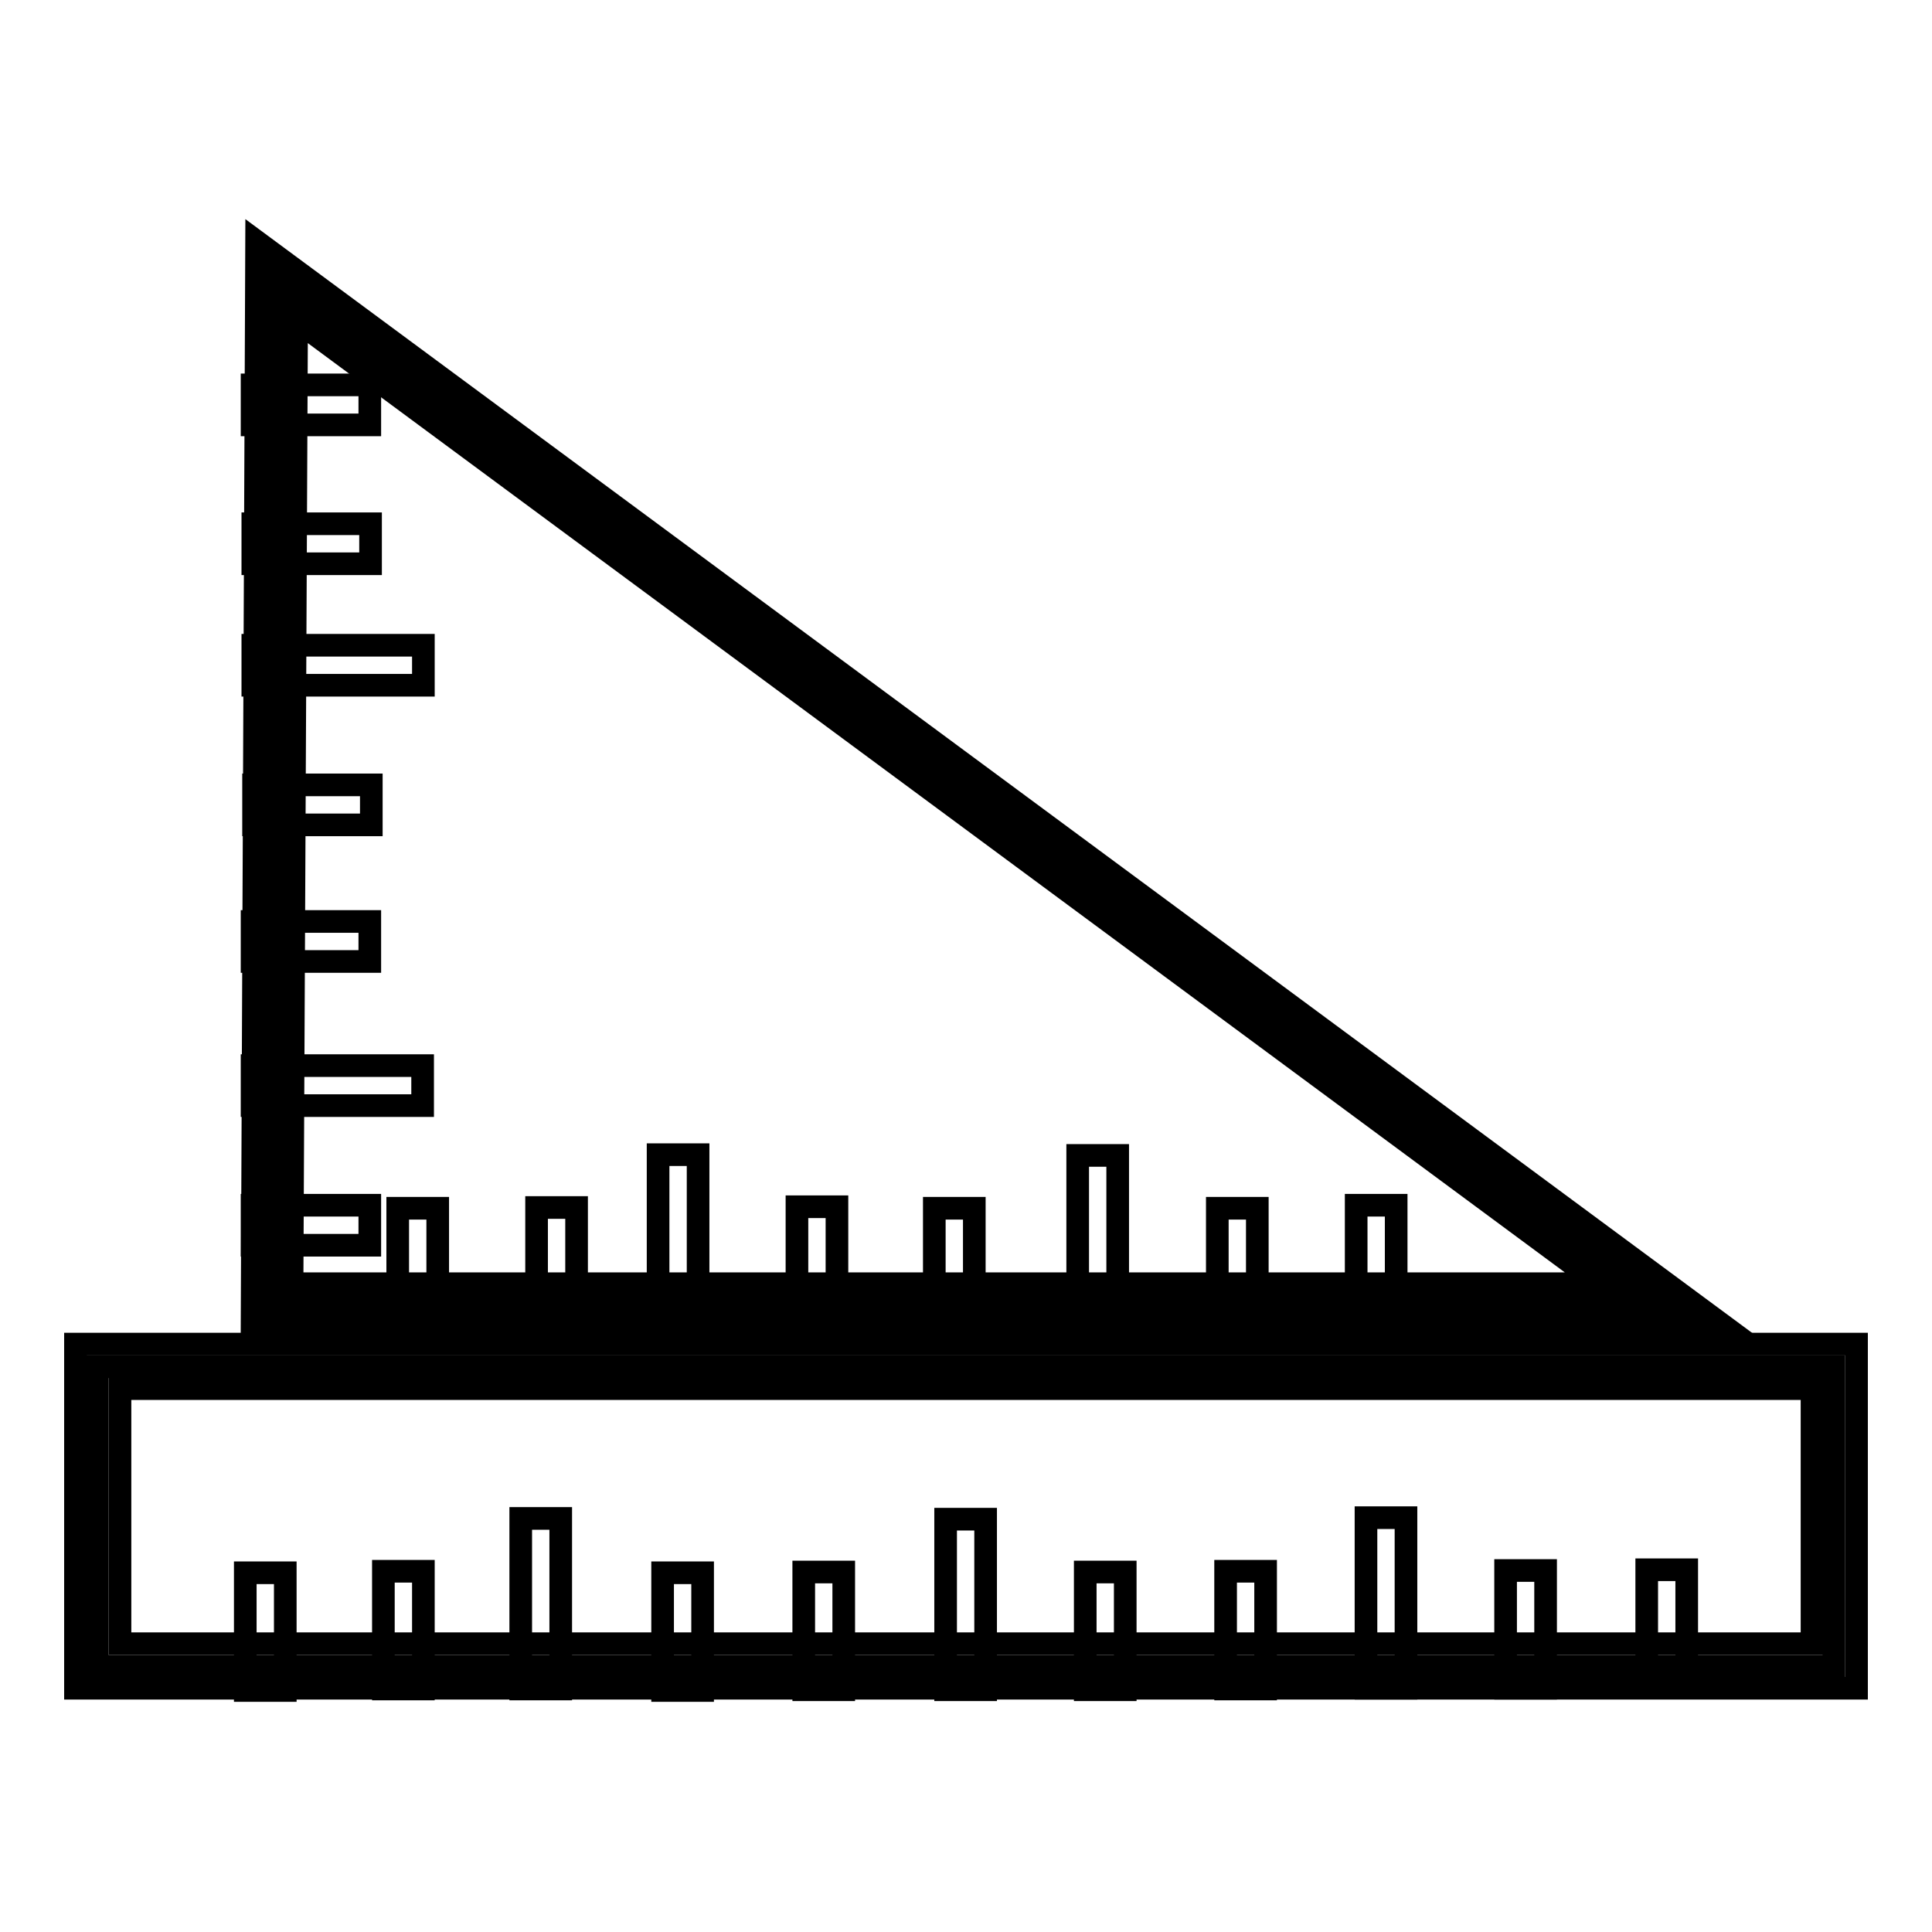
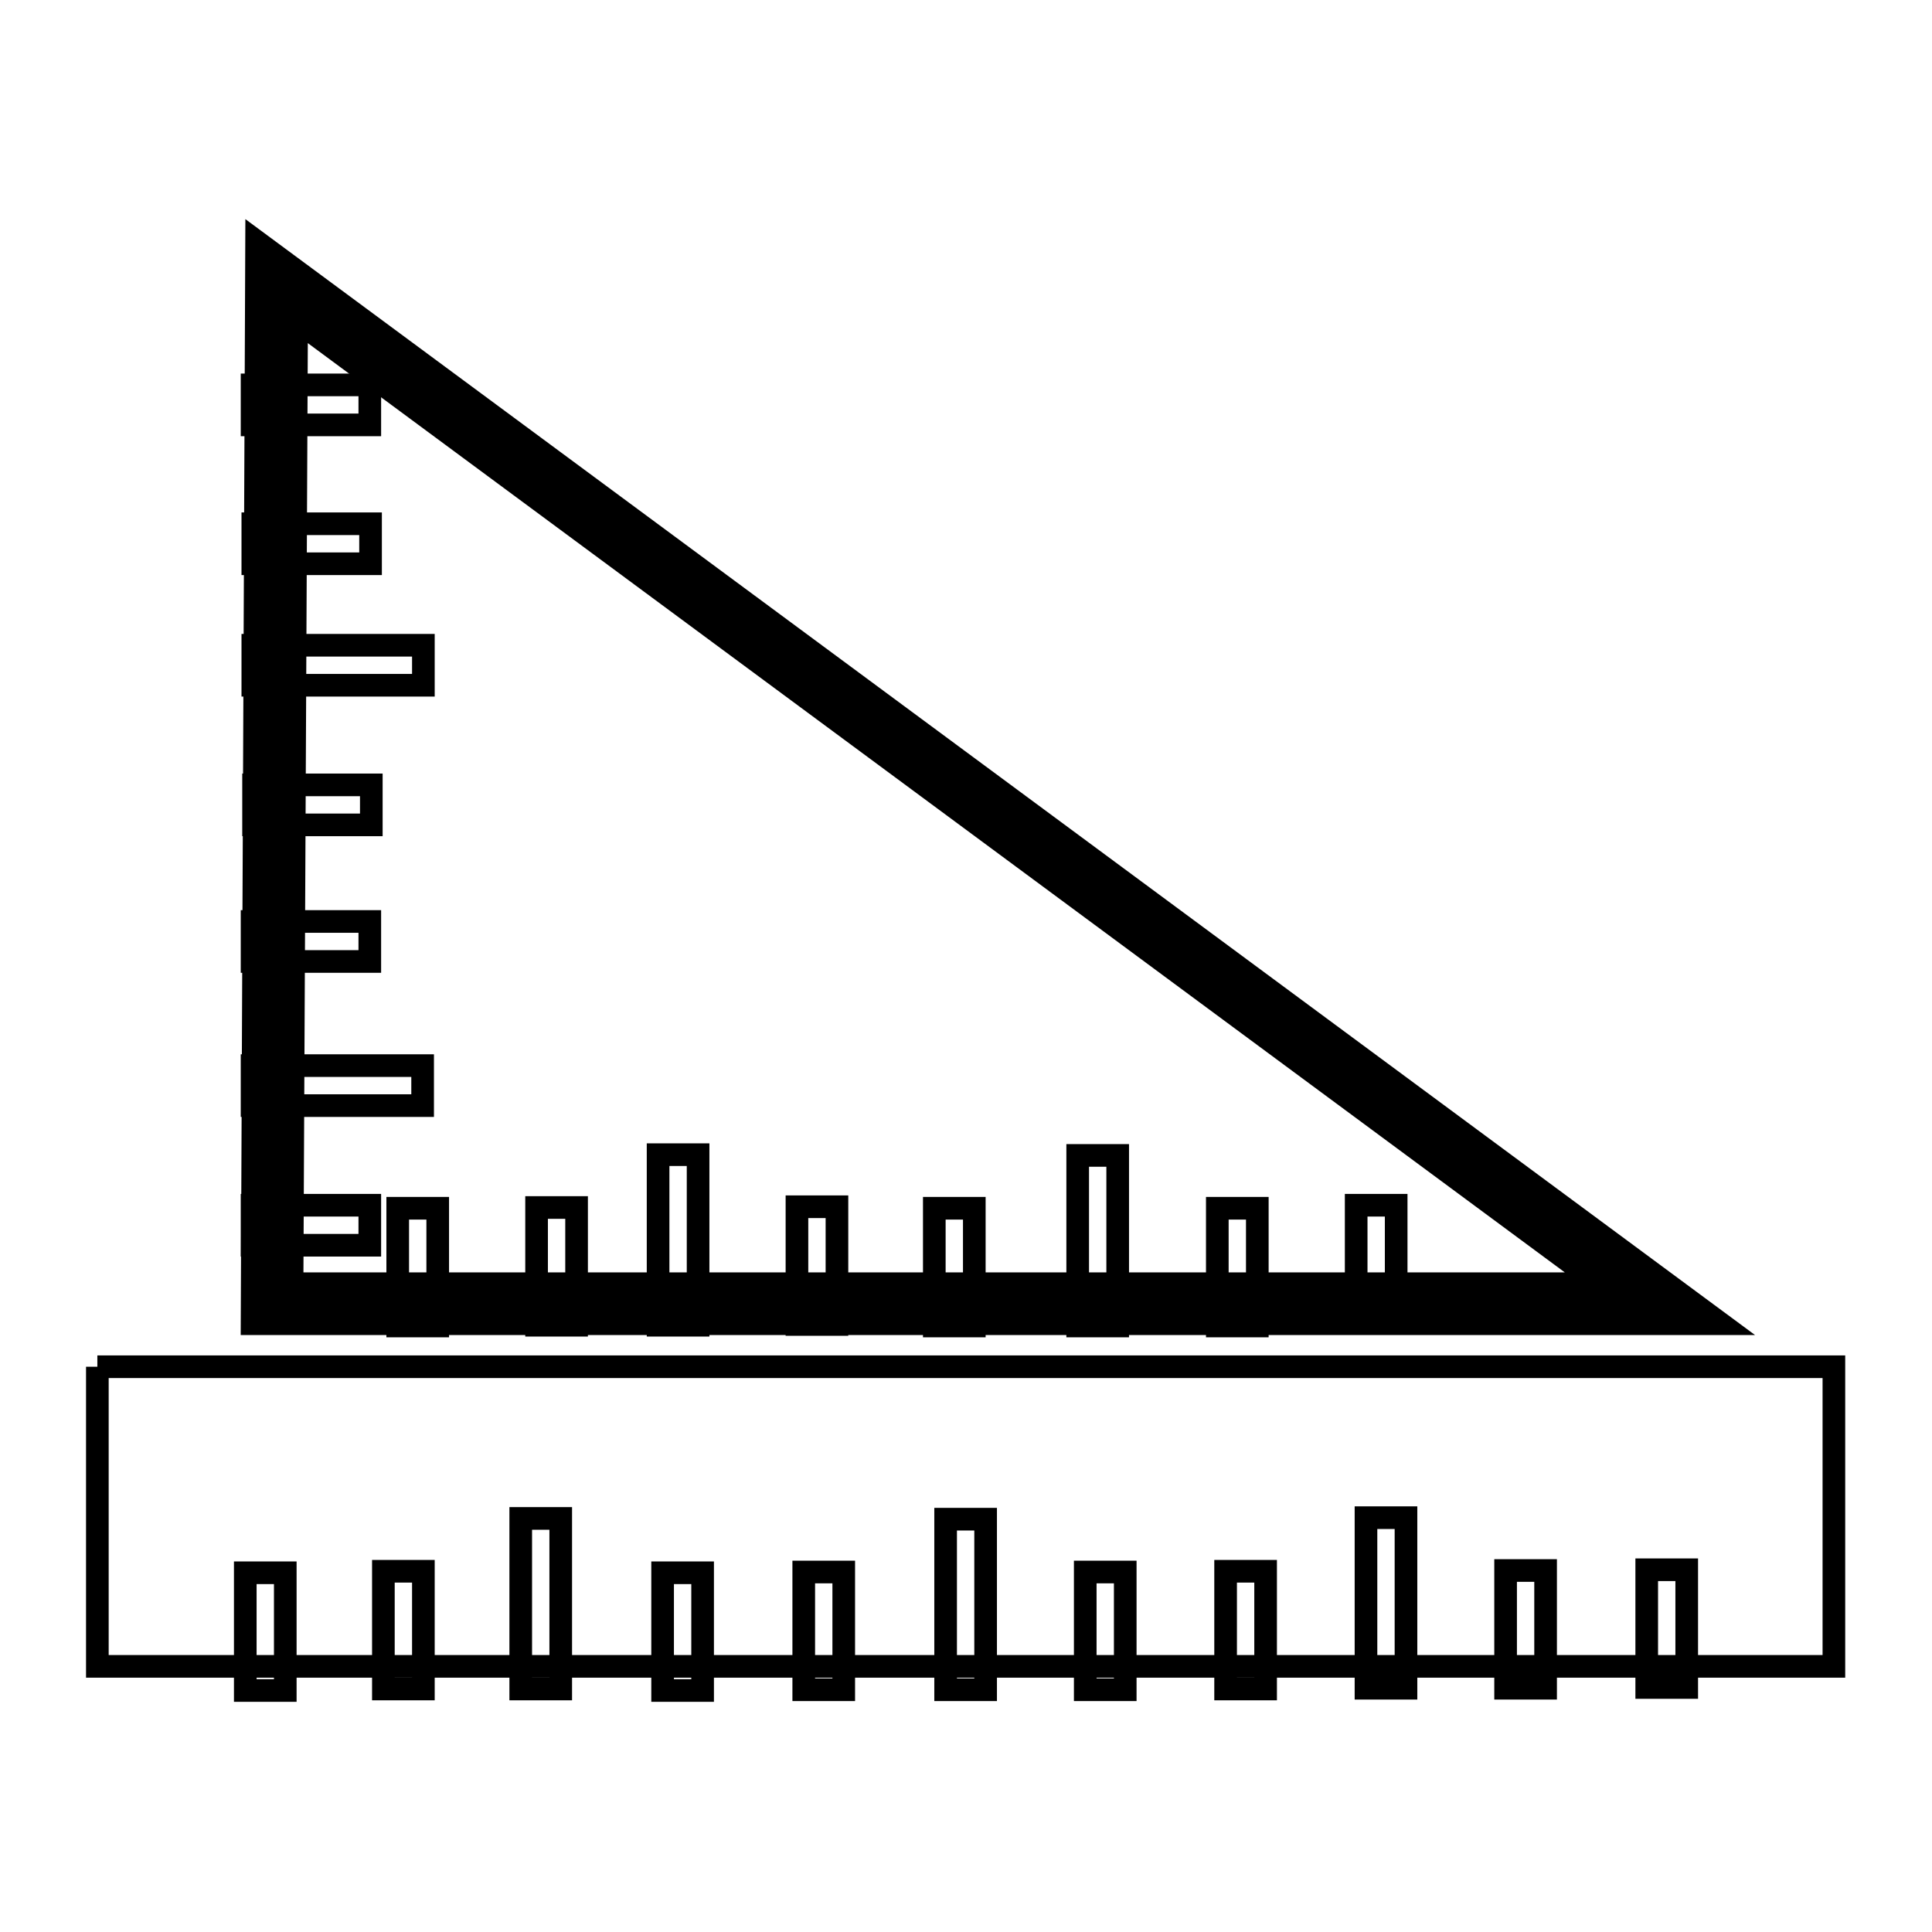
<svg xmlns="http://www.w3.org/2000/svg" version="1.1" x="0px" y="0px" viewBox="0 0 256 256" enable-background="new 0 0 256 256" xml:space="preserve">
  <g>
-     <path stroke-width="3" fill-opacity="0" stroke="#000000" d="M12.9,181.1H243v39.7H12.9V181.1z" />
-     <path stroke-width="3" fill-opacity="0" stroke="#000000" d="M246,223.7H10v-45.6h236L246,223.7L246,223.7z M15.9,217.8h224.2V184H15.9V217.8L15.9,217.8z" />
+     <path stroke-width="3" fill-opacity="0" stroke="#000000" d="M12.9,181.1H243v39.7H12.9V181.1" />
    <path stroke-width="3" fill-opacity="0" stroke="#000000" d="M220,172.8H36l0.6-135.5L220,172.8z" />
    <path stroke-width="3" fill-opacity="0" stroke="#000000" d="M228,175.4H33.4L34,32L228,175.4z M38.7,170.1h173.2L39.3,42.5L38.7,170.1L38.7,170.1z" />
    <path stroke-width="3" fill-opacity="0" stroke="#000000" d="M52.7,160.1H58v15.6h-5.3V160.1z M71.1,160h5.3v15.6h-5.3V160z M87.2,153h5.3v22.6h-5.3V153z M105.6,159.9 h5.3v15.6h-5.3V159.9z M123.8,160.1h5.3v15.6h-5.3V160.1z M142.8,153.1h5.3v22.6h-5.3V153.1z M161.3,160.1h5.3v15.6h-5.3V160.1z  M179.7,159.7h5.3v15.6h-5.3V159.7z M33.4,51H49v5.3H33.4V51z M33.5,69.4h15.6v5.3H33.5V69.4z M33.5,85.5h22.6v5.3H33.5V85.5z  M33.6,104h15.6v5.3H33.6V104z M33.4,122.1H49v5.3H33.4V122.1z M33.4,141.2H56v5.3H33.4V141.2z M33.4,159.7H49v5.3H33.4V159.7z  M32.5,208.4h5.3V224h-5.3V208.4z M50.8,208.2h5.3v15.6h-5.3V208.2z M69,201.2h5.3v22.6H69V201.2z M87.8,208.4h5.3V224h-5.3V208.4z  M106.5,208.3h5.3v15.6h-5.3V208.3z M125.3,201.3h5.3v22.6h-5.3V201.3z M143.8,208.3h5.3v15.6h-5.3V208.3z M162.4,208.2h5.3v15.6 h-5.3V208.2z M181,201.1h5.3v22.6H181V201.1z M199.5,208.1h5.3v15.6h-5.3V208.1z M218.2,208h5.3v15.6h-5.3V208z" />
  </g>
</svg>